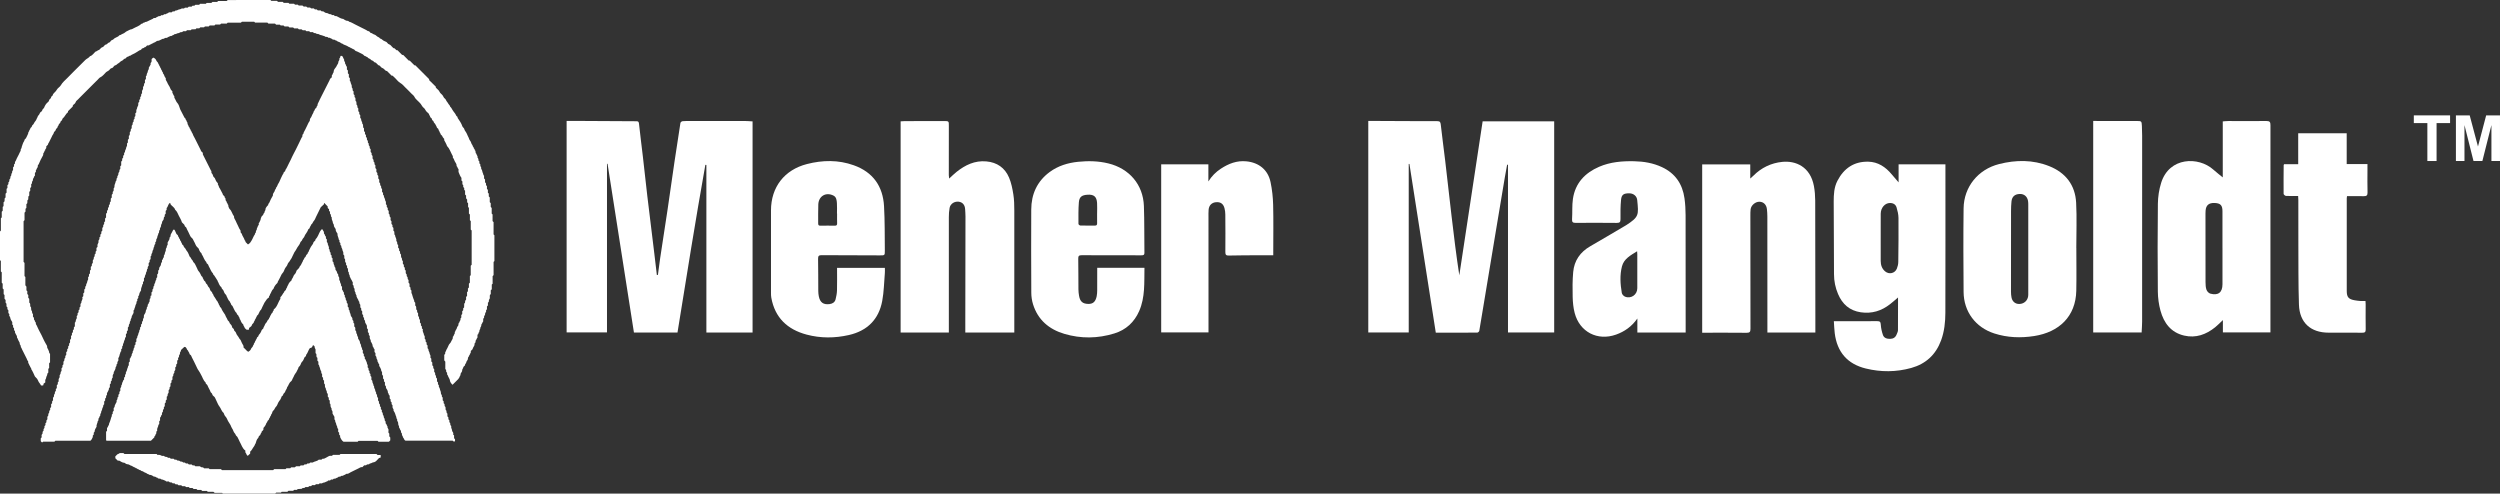
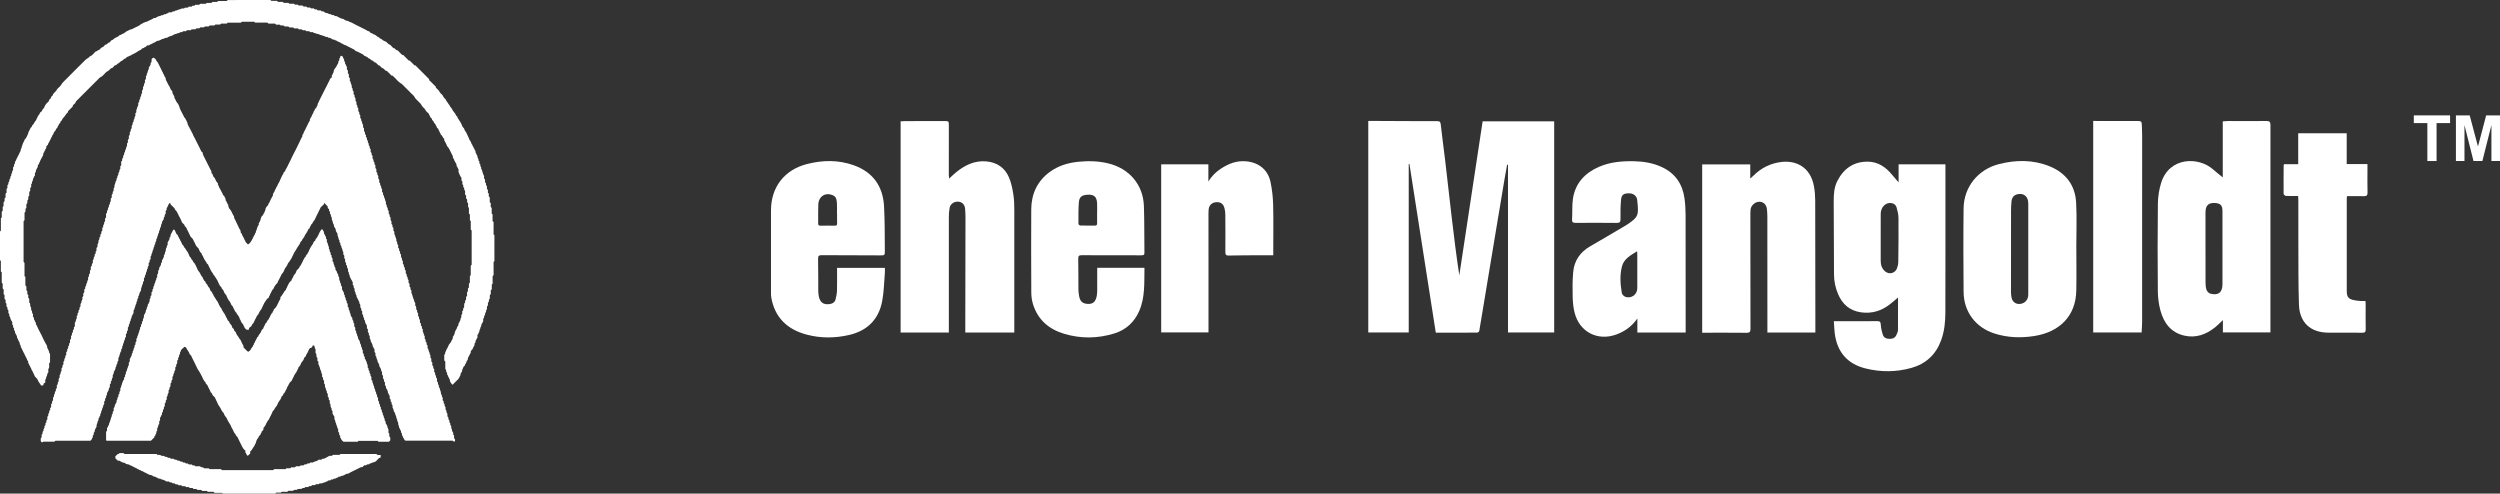
<svg xmlns="http://www.w3.org/2000/svg" id="Layer_2" data-name="Layer 2" viewBox="0 0 1985.68 392.05">
  <rect x="0" y="0" width="1985.68" height="392.05" fill="#333333" stroke="none" />
  <defs>
    <style>
      .cls-1 {
        fill: #fff;
      }
    </style>
  </defs>
  <g id="Layer_2-2" data-name="Layer 2">
    <g>
      <g>
        <path class="cls-1" d="m261.07,165.99c-.26-.27-.51-.54-.78-.83v-1.16c-1.02-1.05-1.87-1.93-2.72-2.8-.35.21-.24.62-.26,1.04-.96.9-1.96,1.84-2.54,2.38-1.43,2.92-2.6,5.31-3.79,7.71-.51,1.04-.87,2.26-1.64,3.06-.89.89-1.02,2.23-2.08,2.94-.47.32-.3,1.08-.56,1.23-.84.53-.41,1.72-1.29,2.14-.89.41-.75,1.45-1.29,2.11-.51.62-.71,1.45-1.32,2.09-.6.65-.8,1.66-1.28,2.45-.42.72-1.26,1.29-1.43,2.03-.24,1.07-1.34,1.32-1.63,2.36-.36,1.35-1.39,2.44-2.17,3.61-.72,1.07-1.14,2.29-2,3.33-.78.95-1.07,2.3-1.78,3.39-.5.77-.66,1.81-1.26,2.47-.6.65-.8,1.49-1.32,2.09-.63.74-1.28,1.43-1.55,2.38-.39,1.4-1.64,2.26-2.2,3.61-.47,1.16-.9,2.44-1.82,3.37-.95.98-1.22,2.27-1.88,3.36-.68,1.1-1.07,2.33-1.82,3.4-.2.27-.08.8-.3.99-1.48,1.29-2.54,2.86-3.18,4.71-1.51,1.14-1.7,3.09-2.77,4.5.24.84-1.11,1.07-.66,2.17-.68.6-1.67,1.14-2.09,1.97-.45.89-1.22,1.52-1.61,2.33-.56,1.14-1.14,2.29-1.69,3.43-.45.95-.72,2.02-1.57,2.74-.09.08-.23.17-.26.27-.27.9-.95,1.6-1.19,2.51-.24.92-1.67,1.16-1.48,2.39-.75.38-.56,1.34-1.08,1.79-.59.51-.29,1.48-1.04,1.84.02.99-.78,1.46-1.32,2.09-.47.54-.35,1.39-1.05,1.82-.63.39-1.19.9-1.54,1.19.05.81.03,1.17-.35,1.42h-1.58c-.56-.57-1.51-1.13-1.67-1.85-.18-.75-.87-1.14-.9-1.91-.03-.86-1.04-1.05-1.29-1.72s-.81-1.25-.89-1.87c-.09-.71-.86-.93-.8-1.57.08-.81-.74-1.13-.86-1.93-.12-.84-1.57-1.17-1.48-2.38-1.4-1.05-1.82-2.75-2.65-4.17-.42-.71-.54-1.61-1.34-2.08-.69-.41-.3-1.45-1.07-1.82-.02-.96-.81-1.43-1.31-2.11-.47-.65-.75-1.45-1.1-2.17-.26-.53-.62-1.02-.72-1.58-.11-.59-.59-.77-.86-1.16-.21-.29-.51-.54-.66-.86-.35-.74-.56-1.54-.95-2.24-.41-.71-1.26-1.04-1.4-2.08-.08-.6-1.22-1.04-1.35-1.66-.14-.66-.83-1.01-.8-1.55.06-.84-1.04-1.11-.8-1.94-.84-1.55-1.93-2.95-2.85-4.47-.3-.5-1.04-.74-.92-1.51-1.63-1.63-2.21-3.85-3.37-5.75-.36-.6-.32-1.4-1.01-1.87-.48-.32-1.04-.72-.9-1.49-1.87-1.75-2.33-4.34-3.76-6.34.08-.9-.84-1.16-1.19-1.76-.41-.71-.83-1.43-1.04-2.2-.23-.81-.89-1.17-1.39-1.67-1.23-1.2-1.48-2.92-2.39-4.29-.65-.98-.84-2.26-1.85-2.98-1.04-.75-1.35-1.94-1.91-2.98-.65-1.23-1.1-2.57-1.85-3.73-.45-.69-.41-1.69-1.29-2.11-.77-.36-.48-1.32-1.05-1.82-.66-.57-1.25-1.22-1.72-1.7-.57-1.99-1.61-3.57-2.44-5.21-.84-1.66-1.42-3.55-2.94-4.8-.59-2.05-2.68-2.83-3.76-4.49,0-.33.08-.72-.32-.96-1.61.87-1.45,2.91-2.68,4.08v1.45c-.26.29-.51.56-.77.83v2.23c-.26.29-.51.56-.75.81v.78c0,.24.05.65-.06.71-1.13.57-.38,1.84-1.02,2.62-.51.62-1.1,1.42-1.08,2.14,0,.96-.86,1.58-.77,2.32.15,1.31-1.35,2.12-.83,3.45-1.28.56-.21,2.21-1.32,2.83.02,1.1-.84,2-.84,3.01s-1.16,1.6-.84,2.71c.23.77-1.02,1.07-.74,1.94.23.72-.32,1.13-.74,1.57.38,1.07-.74,1.84-.68,2.69.09,1.1-.99,1.64-.86,2.71.12.93-1.16,1.58-.75,2.71.06.18-.39.56-.68.93v2.12c-.26.29-.51.56-.78.86v1.46c-.26.29-.51.56-.77.84v2.23c-.96.53-.69,1.49-.81,2.3-.99.51-.33,1.72-.84,2.26-.62.66-.36,1.42-.65,2.02-.38.77-.86,1.45-.69,2.38-.24.26-.48.53-.75.83v2.21c-.26.29-.51.56-.77.84v1.46c-.2.2-.51.36-.53.54-.09,1.55-1.29,2.86-.96,4.49-.77,1.2-1.54,2.41-1.61,4.03-.14.15-.39.42-.65.71v1.48c-.26.29-.51.54-.77.83v1.42c-.27.33-.75.71-.69.89.42,1.23-.77,1.97-.86,3.09-.09,1.01-.81,1.93-.89,3.01,0,.18-.33.36-.53.56v2.2c-.66.45-.6,1.34-1.07,1.82-.53.54-.26,1.19-.5,1.69-.41.87-.89,1.69-.8,2.68-1.01.51-.3,1.72-.84,2.26-.65.65-.5,1.32-.6,2.03-.05.32-.42.57-.71.92v2.17c-.26.29-.51.56-.77.83v1.48c-.26.29-.51.56-.78.83v2.15c-.27.35-.72.66-.69.92.11.93-.45,1.58-.74,2.35-.24.65-.14,1.34-.66,2-.45.57.09,1.73-.87,2.26v1.49c-.26.29-.51.56-.77.83v1.49c-.18.18-.36.36-.6.6-.05.99-.74,1.96-.81,2.94-.09,1.11-1.29,1.85-.84,3.07.39,1.05-1.1,1.6-.77,2.69.24.77-1.02,1.07-.74,1.94.23.72-.68,1.14-.68,1.57,0,1.29-.63,2.26-1.16,3.31-.11.21-.44.45-.39.57.44,1.11-.74,1.75-.77,2.71-.02.5,0,1.01,0,1.51-.59.66-.87,1.43-.75,2.36-.23.26-.48.53-.74.83v1.45c-.26.29-.51.56-.77.84v2.21c-.27.3-.51.57-.75.83.17.93-.39,1.6-.68,2.38-.32.86-1.29,1.57-.81,2.68-.59.66-.9,1.42-.75,2.35-.24.26-.48.53-.75.83v1.46c-.26.29-.51.56-.77.84v2.18c-.27.32-.72.62-.71.87.08.92-.38,1.58-.74,2.35-.27.6-.08,1.34-.65,2-.5.56,0,1.61-.81,2.3-.45.39.23,1.46-.57,1.99-.53.36-.18,1.13-.78,1.58-.71.51.23,1.78-.83,2.27-.05,1.55-1.26,2.86-.93,4.49-.77,1.2-1.54,2.41-1.61,4.03-.14.15-.39.42-.65.71v1.48c-.26.29-.51.54-.75.81v1.14c-.56,1.04-.86,2.24-1.91,2.97h-27.82l-.54.54c-.09.08-.2.2-.29.2h-8.94l-.6.6c-.63-.09-.87-.66-1.25-1.02v-2.21c.27-.32.51-.59.72-.81.17-.89-.44-1.88.38-2.53s-.09-1.76.78-2.33c.51-.33.38-.89.35-1.35-.05-.6.54-.81.69-1.22.15-.44.03-.98.03-1.45.29-.3.54-.57.8-.86v-1.49c.18-.18.36-.36.71-.69.03-.42.06-1.01.09-1.58.26-.29.5-.57.71-.81,0-.56.08-1.07-.02-1.55-.14-.75.65-.99.75-1.58.09-.47-.08-1.11.18-1.42.45-.51.68-1.01.57-1.66-.09-.62.42-.84.74-1.26v-1.45c.26-.29.51-.56.77-.83v-2.23c.26-.29.51-.56.78-.84v-1.43c.27-.32.51-.6.72-.84,0-.56.08-1.07-.02-1.57-.14-.75.66-.99.77-1.58.09-.48-.08-1.11.18-1.42.47-.51.66-1.02.57-1.66-.09-.62.42-.84.74-1.23v-1.46c.26-.29.51-.56.77-.83v-2.23c.26-.29.51-.56.78-.84v-1.42c.29-.33.51-.6.68-.78.06-.86-.17-1.81.21-2.29.54-.68.69-1.32.56-2.03-.17-.87.69-1.26.75-1.96.08-.75-.02-1.51.77-1.96v-2.23c.27-.29.51-.56.77-.84v-1.46c.27-.29.51-.56.74-.81v-2.05c.21-.29.59-.65.72-1.07.18-.56-.23-1.26.41-1.72.48-.36.41-.87.36-1.35-.06-.6.36-.87.74-1.25v-2.2c.26-.29.51-.56.78-.86v-1.45c.26-.29.51-.56.77-.84v-1.45c.27-.3.51-.57.74-.81.05-.75-.26-1.58.6-2.05.53-.86-.36-1.99.53-2.8.8-.71.23-1.66.39-2.56.18-.23.42-.5.71-.83v-1.42c.26-.29.51-.56.78-.86v-1.46c.26-.29.51-.56.77-.84v-1.45c.27-.3.51-.57.77-.86v-2.95c.21-.21.51-.36.54-.57.2-.92.27-1.84.87-2.66.3-.41.05-1.22.05-1.91.21-.24.44-.51.72-.84v-1.42c.26-.29.51-.56.78-.84v-1.46c.26-.29.51-.56.77-.83v-1.45c.27-.3.51-.57.74-.83v-2.03c.21-.32.75-.72.71-1.08-.18-1.51,1.52-2.63.69-4.14.32-.38.56-.65.84-.96v-2.17c.26-.29.51-.56.78-.84v-2.23c.26-.29.51-.54.77-.83v-1.42c.27-.33.72-.63.69-.9-.09-.93.42-1.58.74-2.35.26-.63.11-1.34.65-2.02.38-.47.15-1.43.2-2.27.17-.2.41-.47.69-.78v-1.43c.26-.29.51-.56.78-.83v-2.24c.18-.18.36-.35.66-.65v-2.27c.32-.32.5-.48.66-.66.5-.59-.21-1.51.53-2.03.63-.45.36-1.13.39-1.72.03-.48-.06-.96.41-1.34.78-.66-.15-2.06,1.08-2.56v-1.49c.26-.29.51-.56.77-.83v-1.49c.18-.18.36-.36.66-.66v-2.26l.84-.84c0-.56-.17-1.34.05-2,.24-.77.96-1.42.71-2.33-.24-.86.62-1.26.74-1.96.14-.71-.29-1.6.75-1.82v-1.63c.26-.29.51-.56.77-.83v-1.48c.26-.29.51-.56.78-.84v-2.24c.57-.39.89-.92.72-1.6-.21-.84.95-1.11.77-1.96-.14-.65,0-1.25.71-1.54v-2.29c.26-.29.51-.57.78-.87v-2.95c.27-.29.51-.56.77-.84v-1.46c.27-.29.51-.56.72-.8.03-.56-.06-1.1.12-1.52.17-.42.72-.63.68-1.23-.05-.47-.14-1.01.36-1.35s.42-.87.38-1.34c-.06-.6.36-.87.72-1.26v-2.2c.26-.29.51-.56.78-.86v-2.2c.26-.29.51-.56.77-.84v-1.48c.18-.18.36-.36.54-.54.38-.69.12-1.45.21-2.26,1.01-.77.41-2.06.83-2.97.42-.89.65-1.75.83-2.68,1.11-.63.06-2.27,1.32-2.83-.53-1.22.96-1.94.77-3.07-.18-1.02,1.2-1.55.8-2.71-.2-.56.86-.81.74-1.57-.09-.6-.02-1.22-.02-1.72l.71-.71v-2.92c.26-.3.5-.57.77-.9v-1.42c.26-.29.51-.56.78-.84v-1.46c.26-.29.51-.56.77-.84v-1.42c.27-.33.72-.63.69-.89-.08-.92.39-1.58.74-2.35.27-.62.11-1.34.65-2.02.38-.47.15-1.43.21-2.27.17-.18.39-.47.68-.78v-2.17c.26-.29.51-.56.78-.84v-2.26c.18-.17.36-.33.53-.5.44-.83.09-1.7.26-2.54.18-.18.36-.35.53-.53.51-.59-.2-1.51.53-2.03.63-.45.35-1.13.41-1.72.05-.36-.03-.95.15-1.04,1.14-.59.12-1.96,1.04-2.62.63-.45.2-1.16.35-1.81.21-.23.47-.5.72-.78v-1.49c.18-.17.36-.35.66-.65v-2.27l.75-.75c.06-.75-.17-1.78.26-2.38.47-.69.32-1.49.65-1.99.71-1.01.75-2.02.65-3.12.26-.29.5-.57.77-.89v-1.43c.26-.29.51-.56.77-.83v-1.49c.18-.18.36-.36.69-.69.03-.42.06-1.01.11-1.58.26-.3.5-.57.66-.77.05-.84-.18-1.81.2-2.27.54-.68.71-1.31.57-2.03-.17-.87.66-1.28.75-1.96.09-.74-.05-1.51.77-1.97v-2.23c.26-.29.51-.56.77-.83v-2.23c.26-.29.51-.56.75-.83-.47-1.11.74-1.81.69-2.71-.06-1.16,1.29-1.87.8-3.07.47-.81.93-1.63,1.49-2.62v-1.26c.18-.2.35-.38.56-.6.47-.75.11-1.64.23-2.48.5-.35.72-1.02,1.69-1.16.74.51,1.69,1.17,2.02,2.21.26.81.93,1.11,1.29,1.73.36.6.39,1.37,1.01,1.84-.2.93,1.08,1.32.86,2.27.75.38.5,1.32,1.05,1.84.53.48.32,1.43,1.07,1.81-.3.87.62,1.22.83,1.93.29.99.77,1.96,1.46,2.79-.39,1.22.6,2.03.99,2.98.35.83.75,1.7,1.26,2.48.57.87,1.14,1.85,1.42,2.79.29.98,1.04,1.34,1.6,2.17,0,.35-.2,1.01.05,1.28.65.74.56,1.88,1.46,2.42-.32,1.05.32,1.87.77,2.69.51.92.8,1.94,1.6,2.74.89.89,1.72,3.09,2.17,4.73.15.56.48,1.05.74,1.57.9,1.76,1.78,3.54,2.72,5.27.33.62,1.28.87,1.05,1.82.5.39.86.86.8,1.55.96.53.35,1.76.86,2.24.66.65.36,1.75,1.28,2.14-.26.96,1.1,1.32.83,2.29.83.45.71,1.48,1.26,2.12.5.6.65,1.48,1.01,2.2.36.74.78,1.43,1.16,2.15s.72,1.46,1.1,2.18c1.14,2.29,2.29,4.58,3.43,6.86.21.42.29.92.56,1.26.38.48.9.86,1.28,1.22v1.26c2.14,4.26,4.28,8.52,6.41,12.77.84.57-.02,1.64.75,2.35.56.51.89,1.39,1.07,2.15.21.83,1.01,1.07,1.34,1.72.38.72.56,1.54.98,2.23.36.62.92,1.14,1.45,1.76-.48,1.11.89,1.85.8,2.97,1.23,1.72,1.9,3.73,3.01,5.52-.09,1.25,1.82,1.39,1.51,2.75.75.45.81,1.17.75,1.94-.06.66.77.84.8,1.57.03.65.86,1.11.84,1.9.83.48.38,1.39.66,1.97.32.62.5,1.42.96,1.85,1.73,1.6,1.97,4.02,3.43,5.75-.15,1.42.77,2.44,1.32,3.58.6,1.25,1.1,2.56,1.78,3.78.62,1.13.96,2.48,1.76,3.37.81.92-.17,2.41,1.23,2.91.42,1.97,1.9,3.46,2.42,5.39.66.32.42,1.1.81,1.54.56.63,1.19,1.22,1.78,1.79,1.81-1.23,1.7-1.29,2.72-2.89,1.07-1.69,1.61-3.64,2.82-5.24-.26-.84.96-1.13.75-1.94-.23-.84.75-1.31.71-1.94-.09-.96.68-1.55.77-2.33.09-.77,1.14-1.07.8-1.94-.39-1.01,1.17-1.31.8-2.3.77-.47.53-1.29.77-1.94.33-.84.54-1.88,1.37-2.42.9-.59.63-1.87,1.58-2.38-.18-1.02.95-1.6.83-2.71-.08-.68.62-1.48,1.05-2.15.26-.41.69-.71,1.04-1.08.08-.08.11-.24.08-.33-.18-.74.57-.99.81-1.55.81-1.93,1.72-3.82,2.82-5.62.23-.38-.03-1.01.18-1.43.41-.84.96-1.61,1.45-2.41-.41-.99,1.2-1.29.8-2.3,1.13-.96,1.22-2.51,2.08-3.67.87-1.19,1.2-2.75,1.94-4.06.69-1.22,1.07-2.6,1.99-3.7-.2-1.31,1.75-1.45,1.51-2.77,1.2-1.6,1.88-3.49,2.8-5.24.96-1.84,1.91-3.7,2.75-5.63.78-1.81,1.87-3.49,2.71-5.27,1.54-3.25,3.25-6.43,4.71-9.71,1.11-.63,0-2.3,1.32-2.83.11-1.34,1.05-2.32,1.54-3.51.44-1.07.99-2.11,1.52-3.13.57-1.14,1.02-2.42,1.81-3.37.65-.78.06-1.67.71-2.38.53-.59.93-1.37,1.19-2.12.42-1.22,1.35-2.2,1.54-3.51.9-.53.59-1.9,1.57-2.35.9-.42.44-1.67,1.32-2.09.02-.98.29-1.84.84-2.66.44-.66.63-1.49,1.04-2.2.47-.81.83-1.67,1.25-2.5,2.15-4.25,4.31-8.51,6.46-12.75.21-.41.27-.92.56-1.26.39-.48.9-.84,1.28-1.17v-1.37c.06-.68,1.1-.98.83-1.85.78-.47.53-1.28.72-1.97.21-.77.62-1.58,1.17-2.12.65-.62.93-1.37,1.31-2.11.42-.83,1.19-1.67,1.14-2.5-.05-1.01.92-1.43.86-2.33-.03-.35-.02-.98.14-1.02.87-.33.24-1.51,1.08-1.79,1.05-.05,1.54.63,1.76,1.52.21.8,1.11,1.35.77,2.32.57.8.9,1.66.84,2.66.95.36.38,1.72,1.37,2.09v2.21c.26.3.5.57.78.87v2.2c.26.29.51.56.77.83v2.23c.26.29.51.56.78.84v2.21c.21.21.54.39.53.56-.03,1.46,1.28,2.6.98,4.14-.06.29.17.71.39.93.74.72-.23,2.11,1.07,2.59v2.23c.27.29.51.56.77.83v1.49c.18.18.36.36.68.68.03.69.08,1.54.12,2.39.18.18.36.36.62.62.06.75.12,1.6.18,2.44,1.23.57.08,2.27,1.37,2.85v2.23c.26.29.51.56.78.86v1.45c.27.29.51.56.77.84v2.21c.27.29.51.57.75.83-.33,1.43,1.1,2.42.86,3.81,1.4.84-.14,2.77,1.37,3.61v2.21c.26.29.51.56.78.86v1.46c.26.29.51.56.77.84v1.45c.27.3.51.57.74.81.05.75-.17,1.48.57,2.08.56.45-.21,1.48.56,2,.75.53-.02,1.55.56,2,.75.6.53,1.32.57,2.08.23.26.48.53.74.81v2.21c.26.29.51.56.77.84v1.45c.27.3.51.57.74.83v1.94c.15.66,1.08,1.02.77,1.93-.26.72.71.96.74,1.57.03.74-.09,1.52.74,1.99v2.23c.26.29.51.56.78.84v2.23c.26.27.51.54.77.83v1.45c.27.3.51.59.74.83v2.05c.15.21.36.48.75.99,0,.36.08.98-.02,1.58-.12.75.71.96.77,1.57.06.59-.18,1.25.44,1.7.63.47.12,1.17.51,1.97.05.06.3.33.56.6v2.23c.26.29.51.54.77.83v1.42c.27.33.72.65.69.9-.09.93.42,1.58.74,2.35.26.63.12,1.34.65,2.02.38.47.15,1.43.2,2.27.17.2.41.47.69.78v1.43c.26.29.51.56.77.83v1.48c.26.29.51.56.78.83v2.24c1.23.5.3,1.88,1.08,2.56.93.8.03,1.93.53,2.8.18.18.36.36.57.57v2.18c.26.3.5.57.78.87v1.45c.26.29.51.56.77.83v2.24c.18.18.36.36.69.69.03.69.08,1.54.12,2.38.18.18.51.36.51.53-.03,1.46,1.28,2.6.98,4.14-.06.29.17.72.39.93.74.72-.21,2.11,1.07,2.59v2.23c.27.29.51.56.77.83v1.49l.68.68c.03.45.08,1.04.12,1.6.26.3.5.57.65.75.06.86.11,1.6.15,2.33,1.23.57.08,2.27,1.37,2.85v2.23c.26.29.51.57.78.87v1.45c.27.29.51.56.77.84v1.46c.27.29.51.57.74.81v1.94c.12.68,1.1,1.01.77,1.91-.27.72.68.96.72,1.57.06.74-.12,1.52.74,1.99v2.21c.26.29.51.56.78.86v2.2c.26.29.51.56.77.84v1.45c.27.3.51.57.74.83v1.93c.35.74.72,1.42.83,2.3.09.75.59,1.48.77,2.32.17.75.81,1.43.66,2.36.24.26.48.53.75.83v2.21c.18.18.35.36.56.57.42.77.09,1.66.24,2.5.18.18.36.35.53.53.53.59-.2,1.51.53,2.03.63.45.38,1.11.41,1.72.03.48-.08.98.38,1.35.8.66-.12,2.05,1.1,2.56v2.24c.26.29.51.56.78.84v1.48c.26.27.51.54.77.83v1.45c.27.3.51.59.83.93-.71,1.63.9,2.89.78,4.47,1.05.72.5,1.82.63,2.82.2.23.44.51.72.83v1.43c.26.29.51.56.78.84v1.48c.26.29.51.54.77.83v2.17c.27.33.72.63.69.9-.09.93.42,1.58.74,2.35.26.63.12,1.34.65,2.02.38.47.15,1.43.2,2.27.17.2.41.47.69.78v2.18c.26.29.51.56.78.83v2.24c.18.18.36.36.71.69.03.42.06,1.01.09,1.58.26.29.5.57.71.81,0,.56.08,1.07-.02,1.55-.14.75.65.99.75,1.58.09.47-.08,1.11.18,1.42.45.51.66,1.01.57,1.66-.09.6.41.84.74,1.23v2.21c.26.29.51.56.77.83v1.49l.68.68c.03.44-.11,1.14.18,1.6.32.53.63.93.69,1.61.08,1.04.92,1.88.77,3.09-.12.9,1.13,1.58.75,2.71-.06.18.42.56.69.87v2.17c.26.29.51.56.77.83v1.49l.68.68c.03.44.08,1.04.12,1.6.26.3.5.57.65.75.06.86.11,1.6.15,2.33,1.23.57.08,2.27,1.37,2.85v2.21c.26.29.51.57.78.87v1.45c.27.29.51.56.77.84v1.48l.66.66c.05.45.09,1.05.14,1.61.26.3.5.57.75.89-.47,1.29.6,2.32.62,3.45.02,1.16,1.63,1.79.71,2.97.35.39.6.66.87.96v2.2c.26.29.51.56.75.81v1.49c-.81.87-1.29.18-1.85-.36h-37.49c-1.25-.5-1.11-1.91-1.99-2.59.06-.99-1.1-1.58-.84-2.68.18-.75-1.04-1.05-.74-1.94.26-.74-.66-1.05-.69-1.57-.06-.99-1.35-1.57-.8-2.69-.74-.77-.75-1.7-.78-2.69-.03-.92-1.17-1.61-.72-2.69-.77-.6-.54-1.57-.84-2.29-.27-.65-.59-1.23-.71-1.97-.14-.77-.68-1.46-1.04-2.18-.11-.21-.44-.45-.38-.57.45-1.13-.77-1.75-.78-2.71v-1.57c-.21-.24-.44-.51-.72-.84v-1.42c-.26-.29-.51-.56-.78-.84v-1.48c-.26-.27-.51-.54-.75-.81v-1.96c-.06-.66-1.1-.98-.83-1.85-.78-.47-.53-1.28-.72-1.97-.18-.65-.53-1.39-.93-1.84-.62-.68-.47-1.35-.54-2.11-.23-.24-.48-.51-.74-.8v-2.23c-.26-.29-.51-.54-.77-.83v-1.45c-.27-.32-.51-.59-.74-.83v-2.05c-.15-.21-.38-.48-.69-.9-.38-.81.48-2.14-.72-2.91.08-.99-.44-1.81-.8-2.68-.3-.74-1.11-1.29-.83-2.3.2-.74-1.1-1.04-.77-1.91-.96-.53-.39-1.69-.86-2.26-.56-.66-.56-1.29-.63-2.03-.06-.57-.89-.83-.75-1.58.09-.48.02-.99.02-1.55-.21-.24-.45-.53-.74-.83v-2.18c-.89-.57-.66-1.82-1.52-2.39.2-1.29-.65-2.24-1.11-3.3-.09-.21-.39-.42-.36-.59.21-.95-.51-1.57-.74-2.33-.18-.57-.03-1.25-.03-1.91-.23-.26-.47-.53-.74-.83v-1.45c-.27-.29-.51-.56-.77-.83v-2.23c-.27-.3-.51-.57-.75-.83v-1.91c-.38-.72-.63-1.55-1.14-2.14-.68-.78.11-2.06-1.04-2.59-.14-.81.15-1.78-.81-2.3v-1.48c-.27-.29-.51-.56-.77-.84v-2.21c-.27-.29-.51-.57-.78-.86v-1.42c-.29-.33-.51-.62-.72-.84v-1.19c0-.48.08-.96-.36-1.37-.23-.21-.35-.62-.38-.95-.05-.48.06-.99-.44-1.32-.38-.24-.18-.74-.36-.96-.65-.86-.95-1.88-1.48-2.79.36-1.17-1.11-1.9-.75-3.07-.59-.8-.92-1.67-.78-2.69.05-.3-.14-.74-.38-.95-.75-.72.14-2.06-1.08-2.57v-2.23c-.63-.48-.62-1.32-1.07-1.84-.57-.65-.63-1.51-1.16-2.2-.36-.47.03-1.35-.63-2-.56-.54.2-1.76-.83-2.26-.05-.74-.09-1.48-.15-2.33-.17-.18-.39-.47-.68-.78v-1.42c-.26-.29-.51-.56-.78-.84v-1.51c-.18-.17-.36-.33-.5-.47-.53-.84-.06-1.75-.36-2.65l-.56-.56v-2.09c-.24-.33-.47-.62-.77-1.01-.06-.69.15-1.75-.27-2.33-.51-.69-.32-1.45-.62-2.02-.41-.77-.86-1.45-.69-2.38-.24-.26-.5-.53-.75-.81v-1.48c-.26-.29-.51-.54-.77-.83v-1.46c-.2-.2-.53-.36-.53-.56-.06-1.57-1.29-2.86-.93-4.47-.6-1.17-1.64-2.12-1.51-3.55.05-.45-.32-.63-.48-.93-.38-.71-1.02-1.49-.95-2.2.09-1.01-.84-1.46-.83-2.33,0-1.32-1.29-2.39-.75-3.82-.92-.66-.63-1.75-.95-2.62-.08-.21-.35-.36-.54-.56v-1.48c-.26-.29-.51-.56-.77-.83v-1.48l-.14.09Z" />
        <path class="cls-1" d="m107.52,272.12c.26-.27.51-.54.78-.83v-2.17c.27-.35.72-.65.69-.9-.09-.93.44-1.58.74-2.35.24-.65.14-1.34.66-2,.45-.57-.09-1.73.87-2.26v-1.49c.26-.29.51-.56.78-.83v-1.48c.26-.29.51-.56.75-.81.05-.75-.15-1.45.56-2.08.6-.54-.23-1.78.83-2.27.06-.74.12-1.48.18-2.33.51-1.02,1.49-1.97,1.46-3.4-.02-.83,1.02-1.32.77-2.33-.17-.69.99-1.05.74-1.94-.26-.92,1.04-1.32.87-2.27-.03-.14.33-.35.51-.53.09-.83.17-1.67.26-2.51,1.34-.53-.26-2.42,1.34-2.69v-2.38c.26-.29.51-.56.78-.84v-1.48c.18-.18.36-.36.56-.56.39-.83-.12-2,.95-2.6-.48-1.2.86-1.93.8-3.07-.05-.92,1.19-1.6.71-2.72.24-.27.48-.54.75-.83v-2.21c.18-.2.35-.36.56-.57.44-.77.09-1.66.24-2.47.26-.29.51-.56.71-.78.14-.65-.05-1.22.32-1.84.47-.78,1.23-1.57,1.17-2.5-.08-1.05,1.17-1.63.81-2.71-.15-.42.2-.69.47-.92.48-.41.14-1.17.77-1.58.59-.39,0-1.25.32-1.72.36-.51.69-.9.72-1.61.03-1.05.96-1.87.77-3.09-.15-.9,1.14-1.58.75-2.71-.06-.18.41-.56.69-.9v-2c.48-.83.92-1.52,1.29-2.26.15-.3.18-.68.24-1.02.05-.24-.05-.66.06-.71,1.14-.56.44-1.81,1.02-2.62.68-.93,1.08-2.05,1.64-3.07.12-.21.35-.36.54-.56.56-.05.83.47,1.01.8.45.8.68,1.73,1.11,2.54.38.72,1.52.96,1.4,2.06.8.6.6,1.85,1.51,2.39-.36.99,1.14,1.32.81,2.3.92.39.45,1.67,1.32,2.08.87.42.65,1.57,1.34,2.08,1.02.75,1.22,2.05,2.08,2.94.77.81,1.13,2.02,1.64,3.06.21.42.24,1.01.56,1.25.93.69,1.07,1.93,1.87,2.62.69.6.68,1.6,1.32,2.09.83.63,1.1,1.57,1.57,2.38.41.71.69,1.46,1.05,2.2s.59,1.6,1.13,2.15c.71.71,1.11,1.54,1.57,2.38.39.72.53,1.61,1.32,2.09.48.29.35.92.59,1.25.36.51.57,1.01.8,1.57.23.54.99.83,1.23,1.37.24.54.29,1.17.84,1.52.99.62.84,1.94,1.81,2.68.66.5.89,1.6,1.23,2.45.36.9,1.67,1.17,1.52,2.38.83.45.83,1.43,1.22,2.14.48.86,1.25,1.54,1.58,2.35.35.84.87,1.42,1.4,2.05.45.54.33,1.43,1.05,1.82-.33.87.8,1.16.78,1.94-.02.69.84.89,1.08,1.43.44.95.83,2,1.43,2.77.66.86,1.13,1.82,1.78,2.68.14.18.11.45.21.66.36.72.69,1.48,1.14,2.15.45.69.51,1.61,1.31,2.11.75.47.6,1.51,1.29,2.12.68.59,1.35,1.52,1.45,2.36.12,1.19,1.54,1.32,1.57,2.38.03,1.11,1.31,1.32,1.57,2.38.42,1.73,1.97,2.89,2.66,4.53.23.54.83.78,1.1,1.43.63,1.49,1.28,3,2.18,4.37.17.26.03.74.03,1.29.51.51,1.1,1.14,1.73,1.72s1.07,1.37,2.14,1.75c.83-.53,1.78-1.2,2.09-2.24.26-.8.92-1.11,1.29-1.73.36-.59.38-1.39,1.01-1.84-.29-.86.75-1.14.8-1.94.05-.65.84-1.11.84-1.88.86-.44.41-1.67,1.32-2.09.77-.35.59-1.32,1.08-1.79.72-.68,1.16-1.49,1.61-2.35.38-.72.47-1.67,1.29-2.09.75-.39.56-1.26,1.01-1.87.68-.92.8-2.26,1.69-3.03.95-.83.96-2.24,2.08-2.95.32-.2.26-.98.57-1.22.65-.5.42-1.34.99-1.9.45-.45.44-1.37,1.11-1.76.74-.41.42-1.39,1.05-1.82.38-.26.32-.63.32-1.11,2.82-2,3.33-5.57,5.27-8.36v-1.39c1.37-1.07,1.82-2.82,3.01-4.02,0-1.04,1.39-1.29,1.42-2.02.05-.86.77-1.19.89-1.93.14-.77.8-1.42,1.04-2.18.47-1.49,1.73-2.32,2.68-3.43,0-.23-.11-.59.02-.71,1.17-1.08,1.13-2.86,2.35-3.94.8-.69,1.11-1.76,1.54-3,.77-.92,2.11-1.7,2.48-3.24,1.14-.96,1.4-2.44,2.18-3.6.41-.6.3-1.4.98-1.9.44-.32.2-1.16.81-1.52.65-.39.81-1.13,1.11-1.79.33-.74,1.45-1.02,1.29-2.09.74-.38.69-1.22,1.04-1.82.53-.9.86-1.93,1.4-2.8.48-.8,1.11-1.51,1.63-2.33.38-.6.26-1.43.98-1.88.6-.39,1.11-.96,1.08-1.79,1.9-1.75,2.45-4.25,3.69-6.38.3-.51.71-.98,1.04-1.43h.86c.26.5.42,1.1.8,1.51.51.56.15,1.2.35,1.75.18.54.95.83.74,1.58.84.57.83,1.45.77,2.3.26.29.51.56.74.81v2.05c.21.29.74.69.71,1.05-.12,1.49,1.39,2.65.8,4.2,1.2.71.21,2.47,1.49,3.16v1.48c.27.29.51.56.78.84v1.46c.27.3.51.57.74.81v2.32c0,.24.86.42.77,1.17-.15,1.22,1.02,2.14.89,3.39,1.19.51.17,1.85,1.02,2.62.56.5.87,1.4,1.04,2.17.12.65.96.81.81,1.57-.12.63.15,1.11.56,1.66.65.86-.38,2.26.83,3.03-.23,1.16.74,1.97.86,3.03.03.24,0,.5,0,.78.23.26.48.53.75.81v2.23c.75.38.53,1.39,1.08,1.79.87.63-.03,1.76.78,2.33.77.54,0,1.61.56,2,.93.66.2,1.78.8,2.32.69.63.51,1.34.56,2.08.24.26.48.53.75.81v2.23c.26.29.51.56.78.83v1.48c.8.47.6,1.26.78,1.96.2.78.75,1.4.78,2.33.02.59.5,1.39.9,1.82.63.68.45,1.35.54,2.11.23.24.48.51.74.8v1.49l.66.66v2.26l.66.66c.57.86-.35,2.02.54,2.79.8.69-.08,2.05,1.05,2.57-.33,1.29,1.04,2.17.83,3.42-.08.45.32.62.48.93.38.72,1.01,1.51.95,2.2-.09,1.01.89,1.46.83,2.33-.08,1.23,1.05,2.14.93,3.39-.02.17.33.35.54.57v2.18c.26.29.5.57.78.87v1.45c.27.29.51.56.78.84v1.49c.93.39.72,1.46,1.26,2.14.53.66.27,1.79.93,2.62.3.39.05,1.22.05,1.84.05.11.08.26.15.3.84.48.56,1.29.6,2.06.23.24.47.53.74.81v1.45c.26.29.51.56.78.84v1.46c.27.3.51.57.74.83v2.18c0,.38.86.56.77,1.31-.15,1.22,1.02,2.14.89,3.39.83.48.35,1.4.65,1.99.35.65.72,1.17.74,1.97,0,.53.5,1.04.69,1.58.15.44-.2.99.3,1.39.29.23.57.51.45.93-.33,1.17,1.23,1.85.78,3.09-.11.3-.06.95.12,1.04,1.16.59.12,1.97,1.04,2.62.63.45.21,1.16.36,1.81.21.23.45.5.72.78v1.48c.26.27.51.56.78.83v1.46c.32.39.87.63.72,1.23-.2.83.53,1.31.71,1.96.2.68,0,1.39.66,2,.48.45-.21,1.46.56,2,.78.56-.09,1.67.78,2.33.53.39.38,1.37,1.05,1.79-.15.9.21,1.6.71,2.36.29.44.05,1.22.06,1.85,0,.36.03.72.05,1.05l.63.63v2.14c.26.32.48.59.78.95v2.24c-.26.27-.59.63-.9.96-.14.06-.24.17-.35.17h-8.11l-.68-.68h-15.2l-.65.65h-11.28c-1.22-.78-1.93-2.05-2.65-3.67v-1.13c-.26-.29-.51-.56-.78-.83v-1.48c-.26-.29-.51-.56-.78-.84v-2.15c-.27-.35-.72-.66-.69-.92.11-.93-.47-1.57-.74-2.35-.24-.65-.15-1.34-.66-2-.45-.57.09-1.73-.87-2.26v-2.09c-.54-.93-1.01-1.75-1.52-2.63v-1.34c0-1.1-.96-1.28-.75-2.02.24-.84-.56-1.29-.72-1.96-.18-.69-.09-1.46-.2-2.18-.03-.2-.33-.36-.54-.57v-2.2c-.26-.29-.51-.56-.78-.86v-1.45c-.26-.29-.51-.56-.78-.84v-2.21c-.27-.3-.51-.57-.75-.83.32-1.43-1.1-2.42-.86-3.81-1.4-.84.14-2.77-1.35-3.61v-2.21c-.26-.29-.51-.56-.78-.86v-1.46c-.26-.29-.51-.56-.78-.84v-2.18c-.27-.32-.77-.69-.69-.87.47-1.25-.78-1.97-.84-3.09-.06-1.01-.84-1.91-.89-3.01,0-.18-.33-.36-.54-.56v-2.21c-.26-.29-.51-.56-.78-.84v-2.26c-.18-.15-.36-.33-.53-.48-.45-.84-.11-1.73-.27-2.56l-.66-.66v-2.97c-.49-.69-.77-1.54-.83-2.54-.23-.2-.68-.56-1.14-.93-.6.86-.56,2.15-2.05,2.29-.62.06-.99.84-1.35,1.54-.69,1.34-1.11,2.85-2.15,4,.09.69-.27,1.22-.81,1.54-.72.44-.65,1.25-1.04,1.84-.32.48-.42,1.16-.83,1.52-.95.83-1.46,1.91-1.82,3.03-.23.68-.65,1.07-1.1,1.42-.59.44-.41,1.1-.74,1.61-.56.86-.89,1.9-1.42,2.79-.48.8-1.19,1.45-1.58,2.36-.36.84-.74,1.72-1.23,2.5-.51.78-.57,1.85-1.39,2.42-1.67,1.17-1.91,3.27-3.12,4.74-.06.99-.8,1.67-1.17,2.53-.32.74-.51,1.58-1.28,2.12-.8.56-.54,1.91-1.61,2.33-.11.05-.21.15-.26.26-.36.86-.59,1.81-1.11,2.54-.56.78-1.17,1.46-1.61,2.35-.57,1.14-.89,2.48-1.84,3.36-.92.84-1.02,2.17-2.06,2.97-.57.45-.89,1.39-1.07,2.15-.17.71-1.07,1.07-.84,1.91-.75.38-.53,1.32-1.07,1.81-.56.5-.32,1.43-1.05,1.82-.72.38-.63,1.34-1.1,1.78-.6.54-.57,1.29-.95,1.91-.51.81-.96,1.64-1.75,2.36-.02.42-.05.9-.06,1.42-.12.17-.26.36-.39.56-.42.57-1.29.86-1.1,1.81-.9.54-.59,1.9-1.57,2.35-.9.42-.54,1.54-1.29,2.12-.72.56-1.39,2.36-1.64,3.43-.03.12.05.3,0,.36-.75.78-.84,1.96-1.52,2.75-1.08,1.28-1.6,2.98-2.98,4.05v1.52c-.62.6-1.25,1.2-1.88,1.81-1.11-.44-1.05-1.78-1.81-2.54-.26-.27-.09-.95-.12-1.6-2.41-1.64-3.06-4.58-4.49-7.02-.41-.69-.62-1.51-1.04-2.2-.5-.8-.68-1.78-1.55-2.39-.66-.47-.65-1.46-1.31-2.09-.84-.8-1.14-2-1.64-3.06-.35-.74-.95-1.39-1.19-2.14-.29-.92-.75-1.75-1.25-2.48-.48-.69-.89-1.39-1.31-2.11-.63-1.11-.93-2.44-1.84-3.37-.86-.89-1.29-1.96-1.66-3.09-1.7-1.28-2.02-3.46-3.31-5.06-1.22-1.49-1.78-3.51-2.72-5.24-.45-.81-.65-1.76-1.32-2.47-.59-.62-1.52-1.04-1.63-1.94-.14-1.11-1.4-1.29-1.58-2.38-.14-.77-.75-1.43-1.04-2.2-.33-.87-.96-1.6-1.2-2.51s-1.69-1.16-1.49-2.39c-1.99-1.69-2.45-4.26-3.76-6.34-.62-.99-.99-2.09-1.78-3.06-.86-1.07-1.37-2.42-1.99-3.67-1.13-2.29-2.17-4.64-3.4-6.86-.39-.71-.47-1.67-1.31-2.09-.77-.38-.5-1.28-1.01-1.87-.53-.59-.63-1.52-1.37-2.06-.24-.18-.29-.62-.45-.93-.35-.65-.72-1.26-1.52-1.35-.17.02-.32,0-.39.06-.92.84-1.82,1.7-2.65,2.47.3,1.14-.98,1.51-.75,2.54.2.9-1.19,1.58-.71,2.69-.48.69-1.2,1.32-.63,2.23-.35.38-.6.65-.86.95v2.21c-.26.29-.51.56-.78.84v1.45c-.27.3-.51.57-.74.83v1.94c-.15.66-1.08,1.02-.77,1.93.26.72-.71.96-.74,1.57-.03.74.09,1.52-.74,1.99v2.23c-.26.29-.51.56-.78.84v1.48c-.26.27-.51.54-.78.83v2.23c-.2.2-.38.36-.54.56-.51.59.2,1.51-.53,2.03-.63.45-.36,1.13-.41,1.72-.03.48.08.96-.39,1.35-.8.66.14,2.06-1.1,2.56v2.24c-.26.29-.51.56-.78.83v1.48c-.26.29-.51.54-.78.83v2.21c-.33.39-.92.66-.72,1.23.35,1.01-.99,1.48-.74,2.32.32,1.04-1.07,1.43-.77,2.32.36,1.02-1.02,1.37-.81,2.33.05.21-.45.54-.71.83v2.23c-.18.18-.36.36-.66.66v2.26c-.32.32-.65.5-.65.66.02,1.46-1.29,2.6-.96,4.14.05.21,0,.6-.14.66-1.04.53-.2,1.76-.81,2.29-.63.53-.32,1.46-1.04,1.85-.42.24-.21.66-.24.89-.95.95-1.84,1.84-2.72,2.72h-35.3c-.11-.11-.21-.18-.27-.29-.06-.09-.08-.23-.08-.35v-6.44c.23-.26.47-.53.74-.83v-2.2c.9-.57.68-1.81,1.52-2.39-.17-.9.48-1.58.66-2.35.2-.83.69-1.57.77-2.3.09-.9.53-1.55.81-2.32.12-.33.02-.74.02-1.16.23-.26.47-.53.74-.83v-1.45c.26-.29.51-.56.78-.84v-2.21c.27-.3.51-.57.75-.83-.17-.93.39-1.6.68-2.38.32-.86,1.29-1.57.81-2.68.6-.66.9-1.42.75-2.35.24-.26.48-.53.75-.83v-1.46c.26-.29.51-.56.78-.84v-1.45c.27-.3.51-.57.74-.83v-1.93c.36-.72.96-1.39.75-2.32.84-.69.47-1.91.98-2.57.54-.68.35-1.75,1.26-2.14v-1.49c.26-.27.51-.54.78-.83v-1.42c.27-.33.75-.71.69-.87-.44-1.23.77-1.97.86-3.09.08-1.01.83-1.91.89-3.01,0-.18.33-.36.53-.56v-2.21c.26-.29.51-.56.78-.84v-2.24c.9-.41.57-1.57,1.31-2.12.21-.15.2-.68.2-1.02,0-.98,1.26-1.58.77-2.69.89-.66.63-1.75.95-2.62.08-.21.35-.36.54-.56v-1.46c.26-.29.51-.56.77-.83v-1.48l-.15.05Z" />
        <path class="cls-1" d="m6.65,144.9c.18-.18.36-.36.53-.53.57-.66-.17-1.67.77-2.35.63-.47-.11-1.61.78-2.32.57-.45-.17-1.73.84-2.24.17-.8-.15-1.78.81-2.3v-2.24c.26-.29.51-.56.77-.83v-1.49c.18-.18.36-.36.65-.65.3-.32-.05-.86.12-1.29s.56-.77.72-1.2c.8-2.2,2.14-4.12,3.01-6.28.3-.75.98-1.32.81-2.32-.11-.65.99-1.08.71-1.94.68-1.6.93-3.39,1.99-4.82.36-.5.14-1.17.75-1.6.45-.32.84-.77,1.07-1.42.51-1.42,1.57-2.62,1.61-4.23.77-.36.45-1.32,1.04-1.84.51-.45.33-1.43,1.08-1.79.77-.38.51-1.4,1.08-1.79,1.17-.8,1.32-2.27,2.32-3.24.77-.75.99-2.08,1.64-3.04.26-.38.24-1.02.57-1.25,1.16-.81,1.1-2.53,2.38-3.16,1.04-.51.75-1.82,1.6-2.36.8-.51.9-1.4,1.28-2.12.45-.86.93-1.64,1.61-2.35.66-.69,1.64-1.13,1.81-2.26.14-1.01,1.49-1.17,1.58-2.38.05-.59.9-1.11,1.43-1.69v-.57c.9-1.43,2.32-2.21,3.1-3.72.71-1.39,2.47-2.21,3.22-3.57,1.31-2.35,3.36-3.91,5.13-5.75,3.48-3.61,7.08-7.12,10.63-10.66,1.23-1.23,2.45-2.51,3.73-3.72,1.14-1.07,2.75-1.57,3.67-2.94,2.18-.62,3.09-2.75,4.8-3.96.96.45,1.23-1.28,2.24-.83.62-.62,1.25-1.23,1.87-1.87.51-.51,1.32-.42,1.85-1.04.62-.71,1.13-1.54,2.3-1.69.74-.11.99-1.31,2.03-1.45.51-.06,1.08-.66,1.35-1.16.54-.99,1.79-.81,2.36-1.6.62-.83,1.63-.99,2.41-1.52.57-.38,1.37-.51,1.75-1.14.39-.63,1.1-.42,1.58-.78,1.02-.78,2.41-.96,3.34-1.88.96-.95,2.29-1.2,3.34-1.9.57-.38,1.08-.44,1.67-.54.56-.11,1.07-.44,1.57-.72,2.14-1.22,4.64-1.81,6.35-3.73,1.01.41,1.31-1.2,2.3-.8.45-.77,1.31-.51,1.93-.78,1.7-.71,3.28-1.73,5.03-2.41.54-1.13,2.02.03,2.57-1.07.93-.15,1.57-1.17,2.6-.96.87.18,1.16-1.04,1.94-.75,1.02.36,1.42-1.01,2.32-.75.87.24,1.25-.72,1.94-.74.62,0,.81-.48,1.2-.77h2.23c.27-.26.54-.51.83-.77h1.42c.33-.27.63-.72.89-.69.92.09,1.58-.42,2.35-.74.63-.26,1.34-.11,2.02-.65.47-.38,1.43-.15,2.27-.2.2-.17.47-.41.78-.68h2.18c.29-.26.56-.51.83-.78h2.24c.17-.18.35-.36.69-.71.42-.03,1.01-.06,1.61-.09.18-.18.36-.36.66-.66h3.01c.32-.32.48-.48.8-.8h4.52c.32-.32.48-.48.71-.71h3.69c.3-.26.57-.5.89-.77h3.69c.29-.26.56-.51.83-.77h6.76c.18-.18.36-.36.53-.53.23-.08.44-.21.66-.21,11.25-.09,22.4-.09,33.53-.09.23.23.39.39.71.71h4.52c.32.32.48.48.8.8h3.76c.32.32.48.48.8.8h3.76c.32.32.48.48.69.69h3.72c.29.26.56.51.83.77h2.24c.18.18.36.36.66.66h3.01c.32.32.48.48.66.66.86.57,2-.35,2.79.54.81.92,1.93.03,2.8.53.18.18.36.36.57.57h2.18c.3.26.57.5.87.78h1.45c.29.26.56.51.83.77h2.23c.29.26.56.51.81.75.75.05,1.43-.11,2.09.54.54.53,1.46.89,2.21.9.84,0,1.26.72,1.94.78.74.08,1.51-.03,1.96.77h1.48c.29.27.56.51.84.77h1.1c1.94.78,3.31,1.99,5.1,2.24.12.02.29-.05.38,0,.81.48,1.55,1.14,2.42,1.42.78.24,1.73-.06,2.3.83,1.85.41,3.37,1.54,5.06,2.32,1.69.77,3.34,1.64,4.98,2.5,1.66.87,3.39,1.57,4.92,2.65.89-.12,1.4.5,1.79,1.08.42.62,1.13.33,1.6.77.95.89,2.48.83,3.34,1.88.78.96,2.24.98,2.89,2.12,1.46.29,2.23,1.73,3.63,2.14.95.27,1.81.77,2.33,1.6.63.99,1.96.92,2.65,1.84.6.8,1.4,1.43,2.11,2.15.24,0,.48.03.75.05.53.5,1.07,1.01,1.58,1.51.29.02.53.05.83.06,1.2,1.22,2.44,2.47,3.67,3.72h.83c1.48,1.49,2.97,3.01,4.46,4.52h.75c1.25,1.25,2.5,2.5,3.75,3.75h.72c3.64,3.64,7.27,7.29,10.93,10.96v.77c1.73,1.72,3.52,3.48,5.3,5.22v.68c.95,1.23,2.39,1.96,2.97,3.37.54,1.34,1.9,1.93,2.6,3.07.5.81.78,1.78,1.63,2.32.77.51.84,1.45,1.35,2.06.63.74,1.1,1.54,1.61,2.35.44.69,1.19,1.2,1.28,2.11.96.62,1.23,1.75,1.87,2.62.62.87,1.17,1.81,1.88,2.59.74.81.77,2.08,1.84,2.63.42.23.12.72.29,1.01.68,1.11,1.54,2.14,2.17,3.25.62,1.08,1.25,2.21,1.63,3.46.26.86,1.39,1.22,1.58,2.36.15.86.92,1.61,1.37,2.42.44.81.9,1.64,1.2,2.51.3.89.92,1.6,1.14,2.54.21.87.98,1.6,1.4,2.42.38.72.45,1.67.98,2.2.65.63.36,1.73,1.28,2.12-.41,1.01,1.19,1.31.8,2.3,1.26.56.2,2.21,1.32,2.83.08,1.07,1.31,1.79.9,3.01.62.65.9,1.42.75,2.35.24.26.5.53.75.81v1.48c.26.29.51.54.77.83v1.42c.27.33.75.71.69.89-.42,1.23.77,1.97.86,3.09.09,1.01.81,1.93.89,3.01,0,.2.33.36.53.56v2.21c.26.29.51.56.78.83v2.24c.18.18.36.35.71.69.03.42.06,1.01.09,1.58.26.29.5.57.71.81v2.05c.17.21.38.5.75.98v2.17c.32.32.48.48.71.71v2.18c.26.3.5.57.78.89v3.69c.26.29.51.56.77.83v2.98c.26.29.51.56.77.83v4.47c.2.2.38.38.69.69v5.27c.32.32.48.48.8.8v9.79c.32.32.48.48.66.66v20.5c-.27.27-.45.45-.65.65v10.49c-.26.29-.51.56-.77.83v6.01c-.18.18-.36.36-.66.66v3.76c-.32.32-.48.48-.8.8v3.01c-.32.32-.48.48-.66.66-.44,1.14.38,2.51-.54,3.52-.69.75.21,2.09-1.07,2.59v2.24c-.26.29-.51.56-.77.83v2.24c-.18.18-.36.36-.68.68-.03.45.14,1.26-.18,1.58-.6.63-.65,1.26-.66,2.02,0,.6-.92.83-.75,1.57.15.66-.11,1.2-.71,1.61v2.2c-.6.51-.63,1.34-1.07,1.84-.5.56-.41,1.1-.5,1.7-.12.8-1.07,1.35-.74,2.32-.62.78-.87,1.67-.86,2.65-1.02.33-.17,1.85-1.37,1.93v2.36c-.62.51-.63,1.34-1.07,1.84-.5.56-.47,1.1-.47,1.7,0,.12.03.33-.03.36-1.2.51-.47,1.79-1.02,2.6-.57.86-1.07,1.79-1.39,2.8-.06.21-.33.36-.51.54l-.8.8c.05.87.09,1.75-.77,2.32.29.96-1.1,1.32-.83,2.29-1.13.53-.36,1.82-1.04,2.59-.51.6-.99,1.4-1.08,2.15-.09.71-.9.86-.83,1.57.09.75-.69.96-1.05,1.43-.23.3-.41.54-.47.95-.11.68-.78,1.1-.78,1.94,0,.75-.38,1.67-.9,2.21-.65.66-.23,1.58-.6,2-.59.66-.53,1.6-1.2,2.18-.23.2-.24.65-.17.44l-4.71,4.71c-.15.03-.47-.15-.68-.48-.51-.78-1.34-1.58-1.39-2.41-.11-1.78-1.43-2.95-1.81-4.55-.78-.53-.45-1.34-.53-2.03l-.68-.68c-.03-.44-.08-1.02-.12-1.63l-.62-.62v-5.87c-.26-.32-.47-.6-.84-1.07v-2c0-.63.08-1.26-.02-1.88-.12-.75.72-.95.78-1.57.03-.48-.05-1.17.23-1.39.59-.45.39-1.13.75-1.6.57-.74.83-1.67,1.28-2.48.39-.71.6-1.61,1.16-2.12.75-.69,1.17-1.54,1.54-2.41.39-.96,1.32-1.75,1.08-2.95-.03-.12-.03-.33.02-.36.92-.41.6-1.52,1.29-2.14.59-.53-.21-1.76.83-2.26-.14-.83.65-1.23.87-1.9.27-.77.48-1.66,1.02-2.18.84-.84.02-2.29,1.22-2.91-.09-.99,1.19-1.55.8-2.71-.17-.5.86-.8.72-1.55-.09-.48-.02-.99-.02-1.57.21-.24.44-.51.72-.84v-2.17c.26-.29.51-.56.78-.84v-1.51c.18-.15.36-.32.71-.63.18-.95-.05-2.06.09-3.16,1.26-.47.27-1.9,1.07-2.56.95-.8.05-1.93.53-2.8l.66-.66v-3.01l.69-.69v-2.21c.26-.29.51-.56.78-.84v-2.98c.26-.29.51-.54.77-.83v-5.24l.68-.68v-7.53l.74-.74v-27.23c-.23-.23-.41-.41-.72-.72v-6.77c-.32-.32-.48-.48-.69-.69v-4.47c-.26-.29-.51-.56-.77-.84v-4.52c-.18-.17-.36-.33-.66-.62v-3.04c-.32-.32-.48-.48-.75-.75v-2.09c-.24-.33-.47-.6-.84-1.1v-2.15c-.32-.32-.48-.48-.8-.8v-3.01c-.32-.32-.48-.48-.69-.69v-1.46c-.26-.29-.51-.56-.78-.83v-1.49c-.18-.17-.36-.35-.66-.65v-2.27c-.32-.32-.48-.48-.75-.75v-2.08c-1.13-1.45-1.67-3.12-2.33-4.74v-2.23c-.89-.59-.66-1.84-1.52-2.39.2-1.57-.84-2.65-1.51-3.9-.5-.92-.62-2.05-1.48-2.79.26-1.05-.33-1.85-.8-2.68-1.2-2.14-1.84-4.61-3.69-6.4-.24-.23-.32-.83-.53-1.26-.57-1.14-1.07-2.32-1.78-3.4-.17-.27-.03-.74-.03-1.13-.5-.65-1.23-1.25-1.45-2-.27-.96-1.46-1.26-1.49-2-.03-.96-1.19-1.32-.9-2.29-.92-.39-.44-1.67-1.32-2.08-.89-.41-.75-1.45-1.29-2.11-.51-.62-.59-1.55-1.35-2.08-.71-.5-.47-1.66-1.34-2.06-.87-.42-.41-1.69-1.32-2.08-.9-.39-.63-1.54-1.31-2.11-.23-.2-.24-.65-.38-1.05-.84-1.1-2.29-1.82-2.86-3.24-.54-1.34-2-1.88-2.59-3.07-1.2-2.41-3.4-3.85-5.1-5.78-.8-.9-1.08-2.12-2.11-2.91-.98-.77-1.79-1.75-2.68-2.63-.8-.8-1.6-1.6-2.39-2.39-.89-.89-1.84-1.72-2.65-2.68-1.28-1.52-3.25-2.12-4.53-3.69-1.17-1.46-2.62-2.68-3.96-4h-.75c-1.25-1.25-2.48-2.48-3.75-3.75h-.66c-1.16-.75-1.75-2.02-3.21-2.45-1.08-.33-1.42-2.06-2.89-2.08-.62-.62-1.28-1.2-1.87-1.85-.51-.56-1.45-.3-1.82-1.05-.48-.95-1.78-.71-2.36-1.58-.62-.92-2.06-.78-2.6-1.88-.9-.26-1.57-1.02-2.53-1.16-.84-1.08-2.08-1.69-3.24-2.18-1.17-.5-2.24-1.25-3.48-1.58-.86-.23-1.07-1.45-2.02-1.48-.78-.03-1.07-1.11-1.94-.78-.39-.9-1.48-.69-2.14-1.28-.45-.41-1.22-.63-1.84-.96-.71-.38-1.66-.47-2.2-.99-.57-.56-1.34-.44-1.9-.98-.56-.53-1.42-.78-2.18-1.04-.68-.23-1.07-1.04-1.9-.87-.57-1.23-2.27-.09-2.83-1.32-1.05-.12-1.84-1.28-3.04-.83-.54-1.34-2.21-.2-2.85-1.29-1.05-.14-2.02-.78-3-.87-1.11-.11-1.87-1.31-3.07-.83-.66-.57-1.42-.9-2.35-.75-.26-.24-.53-.48-.83-.75h-2.2c-.29-.26-.56-.51-.84-.77h-2.21c-.3-.27-.57-.51-.81-.74h-2.06c-.2-.15-.48-.36-.99-.74h-2.14c-.32-.32-.48-.48-.72-.72h-2.91c-.3-.26-.59-.5-.92-.77h-2.91c-.29-.26-.56-.51-.86-.77h-2.97c-.29-.26-.56-.51-.84-.77h-2.23c-.2-.2-.36-.36-.68-.68h-3.01c-.32-.32-.48-.48-.8-.8h-5.27c-.32-.32-.48-.48-.8-.8h-9.79c-.32-.32-.48-.48-.69-.69h-9.8c-.23.2-.5.45-.78.71h-10.49c-.18.18-.36.35-.54.53-.09.08-.18.23-.27.23h-4.47c-.21.21-.38.38-.75.75-1.14.02-2.5,0-3.78,0-.24.24-.42.42-.74.74h-3.76c-.32.32-.48.48-.8.8h-3.01c-.32.32-.48.48-.69.69h-2.95c-.29.26-.56.51-.84.77h-2.26c-.15.18-.32.36-.63.71-.95.18-2.06-.05-3.15.09-.18.18-.36.36-.66.66h-3.01l-.81.81c-.59,0-1.32-.05-2.05.02-.59.06-.83.93-1.57.74-1.04-.27-1.61.89-2.69.83-.84-.05-1.63,1.02-2.69.68-.54.9-1.78.71-2.39,1.51-.92-.2-1.58.48-2.35.68-.81.21-1.28,1.13-2.32.86-.81-.21-1.31.98-2.32.77-.45-.09-1.01.53-1.57.68-.78.21-1.34.89-2.32.84-.71-.03-1.52.57-2.15,1.05-.57.45-1.46.29-1.84,1.04-.95-.24-1.34,1.07-2.29.84-.59.83-1.43.84-2.32.75-.72.62-1.2,1.6-2.35,1.6-.41.9-1.69.42-2.08,1.32-.39.9-1.45.75-2.12,1.29-.62.51-1.4.83-2.08,1.32-1.51,1.08-3.39,1.57-4.88,2.71-.86-.27-1.16.8-1.94.78-.74-.02-1.01.68-1.42,1.1-.53.54-1.4.33-1.85,1.04-.66,1.07-2.09,1.08-2.91,2.11-.65.8-1.84,1.16-2.53,1.94-.62.71-1.6.48-2.17,1.26-.47.65-.96,1.45-1.94,1.61-.92.17-1.32,1.05-1.96,1.63-.89.81-2.14,1.08-2.92,2.11-.68.89-1.57,1.63-2.38,2.41-.86.84-2.12,1.1-2.91,2.11-.68.89-1.57,1.61-2.36,2.41l-2.66,2.66-2.39,2.39-2.66,2.66-2.39,2.39-2.66,2.66c-.8.8-1.52,1.69-2.41,2.36-.83.63-.77,1.73-1.55,2.41-.71.6-1.72,1.11-1.63,2.32-1.25,1.23-2.5,2.47-3.72,3.67,0,.3.11.69-.02.78-1.81,1.35-2.48,3.64-4.23,5.04-.47.38-.17,1.16-.78,1.58-.47.32-.96.71-1.02,1.46-.03.39-.5.86-.87,1.11-.6.39-.36,1.23-.8,1.54-.69.48-.35,1.4-1.02,1.87-.59.41-.95.98-1.14,1.78-.18.75-1.29.99-1.43,2.05-.09.75-.78,1.42-1.16,2.14-.38.72-.62,1.51-1.05,2.2-.8,1.29-1.19,2.8-2.12,4.02-.27.35-.09.93-.54,1.28-.39.3-.72.69-1.07,1.05v1.08c.06.83-1.17,1.07-.8,1.97-.92.39-.56,1.55-1.29,2.12-.54.42-.11,1.29-.51,2.03-1.29,2.33-2.56,4.7-3.52,7.2-.8.47-.6,1.25-.68,1.99-.06.57-.86.83-.77,1.58.03.26-.42.56-.69.89v1.42c-.26.29-.51.56-.77.83v2.24c-.93.39-.6,1.52-1.29,2.12-.6.53.09,1.61-.78,2.32-.56.45.17,1.73-.89,2.26v2.21c-.26.29-.51.57-.78.87v2.2c-.18.2-.35.38-.53.56-.08.21-.23.42-.24.65-.03.87,0,1.75,0,2.6-.2.2-.38.38-.68.68-.05.71-.09,1.55-.14,2.39-.18.18-.36.36-.63.63-.03.74-.08,1.58-.11,2.36-.24.24-.42.42-.72.72v3.01c-.32.32-.48.48-.69.69v2.2c-.26.29-.51.56-.78.86v5.96c-.26.29-.51.56-.75.81v32.35c.18.18.36.36.54.54.08.09.2.2.2.29v10.45c.24.24.42.42.68.68v6.62c.26.32.47.6.84,1.08v2.92c.32.32.48.48.69.69v2.2c.26.29.51.56.78.86v2.2c.18.2.35.38.74.78.14.84-.03,1.96.05,3.04.18.18.36.36.53.53.38.69.12,1.45.21,2.33.12.17.33.45.66.9.05.66.12,1.51.18,2.35,1.2.59.08,2.27,1.35,2.85v2.23c.26.29.51.56.77.84-.05.84-.09,1.72.77,2.29-.32.87.92,1.16.75,1.94-.18.83.42,1.32.74,1.96.63,1.23,1.05,2.59,1.76,3.78.71,1.2,1.32,2.48,1.96,3.72.57,1.11,1.05,2.33,1.63,3.45.65,1.23,1.19,2.53,1.96,3.72.44.68.99,1.51.92,2.21-.11,1.02.69,1.51.9,2.32.2.77.81,1.42.72,2.35-.03.26.42.57.69.9v6.73c-.21.24-.47.5-.72.78v3.75c-.18.18-.36.36-.66.66v2.94c-.39.48-.83.78-.8,1.04.09.93-.44,1.58-.74,2.35-.24.63-.12,1.34-.66,2.02-.38.47-.15,1.43-.2,2.41-.42.33-1.01.8-1.42,1.11-.09.63.11,1.05-.42,1.35h-1.49c-.24-.09-.27-.44-.44-.75-.38-.74-1.02-1.32-1.45-2.05-.47-.8-.71-1.75-1.25-2.48-.51-.69-1.26-1.19-1.76-1.88-.93-2.05-1.78-4.08-3-5.95.41-.99-1.2-1.29-.8-2.3-.92-.39-.6-1.51-1.29-2.12-.59-.53.21-1.76-.83-2.26-.57-1.78-1.64-3.33-2.38-5.04-.72-1.72-1.79-3.27-2.42-5.01-.12-.32-.62-.68-.54-.87.39-1.13-.98-1.69-.8-2.71.09-.54-.29-.87-.47-1.31-.35-.86-1.05-1.57-1.11-2.54-.99-.51-.35-1.67-.83-2.27-.62-.77-.81-1.69-1.32-2.48-.17-.27-.03-.74-.03-1.14-.24-.26-.48-.53-.75-.81v-1.48c-.26-.29-.51-.54-.77-.83v-1.48c-.2-.2-.38-.38-.65-.65v-1.93c-.66-1.17-1.48-2.15-1.54-3.3-.06-1.13-1.54-1.81-.69-2.97-.36-.39-.6-.66-.87-.93v-2.23c-.26-.27-.51-.54-.77-.83v-1.43c-.27-.32-.51-.59-.74-.83v-2.05c-.17-.21-.38-.5-.69-.9v-2.06c-.26-.32-.48-.59-.86-1.05v-2.94c-.32-.32-.48-.48-.69-.69v-3.72c-.26-.29-.51-.56-.77-.83v-3.75c-.18-.18-.36-.36-.53-.53-.08-.09-.21-.2-.21-.29v-8.2c-.23-.23-.41-.41-.71-.71v-8.28c-.32-.32-.48-.48-.72-.72v-22.72c.24-.24.42-.42.74-.74v-9.79c.32-.32.48-.48.69-.69v-4.47c.26-.29.51-.56.77-.83v-3c.18-.18.36-.36.66-.66v-3.01c.32-.32.48-.48.77-.77.03-.74.08-1.58.12-2.38.21-.21.39-.39.71-.71v-3.01c.32-.32.48-.48.8-.8v-3.01c.32-.32.48-.48.68-.68v-2.23c.26-.29.51-.56.77-.83v-1.49l-.05.06Z" />
        <path class="cls-1" d="m217.01,373.35c.18-.17.36-.35.54-.51.09-.08.18-.23.27-.23h9l.69-.69h3.01l.74-.74h2.88c.32-.26.6-.47,1.08-.86h2.92l.69-.69h2.2c.29-.26.56-.51.86-.77h1.45c.29-.26.56-.51.84-.77h1.46c.3-.27.57-.51.81-.74h1.94c1.43-1.01,3.4-.86,4.77-2.23h2.15c.29-.26.56-.51.86-.77,1.29.33,2.21-.63,3.28-1.08.75-.32,1.39-.93,2.15-1.16.68-.2,1.46-.05,2.09-.05l.77-.77h5.27l.69-.69h28.6c.21.18.48.42.92.81h2.42v1.91c-.45.45-1.22.14-1.61.78-.32.53-.92.86-1.29,1.35-.77,1.01-1.91,1.69-3,1.79-1.02.11-1.67,1.01-2.68.86-.53.95-1.48.71-2.3.8-.54.93-1.49.66-2.2.69l-1.43,1.43c-1.29-.24-2.26.63-3.3,1.11-1.37.62-2.71,1.32-4.06,1.99-1.25.62-2.53,1.2-3.69,1.97-.81.54-2.11-.26-2.59,1.02-1.02-.18-1.58,1.07-2.71.8-.63-.15-1.07.98-1.94.71-.74-.23-.98.65-1.57.74-.93.15-1.58,1.17-2.71.8-.18-.06-.56.42-.89.69h-1.42c-.29.26-.56.51-.83.77h-1.49c-.39.92-1.46.72-2.14,1.26-.66.53-1.79.24-2.62.93-.36.32-1.2.05-1.91.05-.23.2-.51.42-.86.71h-2.14c-.29.26-.57.5-.87.77h-2.2c-.29.26-.56.51-.83.77h-1.48c-.29.26-.56.51-.84.77h-2.24c-.57,1.26-2.23.18-2.83,1.35-1.1.08-2.18.15-3.24.23-.23.23-.41.41-.62.62h-2.18c-.3.26-.57.5-.87.77h-3.7c-.29.26-.56.51-.83.77h-4.5c-.18.18-.36.36-.66.66h-3.76l-.75.75h-41.58c-.15-.15-.33-.33-.59-.59h-5.89c-.32-.26-.6-.47-1.07-.84h-4.43c-.32-.32-.48-.48-.69-.69h-3.7c-.29-.26-.56-.51-.86-.77h-2.95c-.29-.26-.56-.51-.84-.77h-2.21c-.29-.27-.57-.51-.86-.77h-2.2c-.21-.21-.39-.39-.72-.72-.45,0-1.07-.08-1.66.02-.75.12-.98-.71-1.57-.75-.62-.06-1.25,0-1.96,0-.24-.2-.51-.44-.86-.72h-2.15c-.29-.26-.56-.51-.86-.77h-1.45c-.29-.27-.56-.51-.84-.77h-1.48c-.18-.18-.36-.36-.68-.66-.45-.03-1.04-.09-1.6-.14-.3-.26-.57-.5-.81-.69h-2.05c-.21-.18-.45-.5-.77-.62-1.08-.41-2.12-1.01-3.31-1.08-.62-1.14-2.33.09-2.85-1.31-1.02.2-1.58-1.19-2.71-.8-.2.08-.56-.41-.87-.54-.74-.33-1.55-.95-2.24-.84-1.04.14-1.4-1.05-2.33-.83-.5-.78-1.45-.75-2.15-1.2-.75-.47-1.55-1.07-2.53-1.11-.39-.92-1.67-.44-2.08-1.32-.95.23-1.34-1.05-2.27-.87-.48-.78-1.48-.66-2.14-1.22-.6-.5-1.43-.75-2.2-1.02-.66-.23-1.08-.84-1.94-.83-.75,0-1.67-.36-2.21-.89-.66-.63-1.46-.3-2.02-.62-.62-.35-1.39-.51-1.85-.96-.65-.65-1.37-.38-2.06-.5-.62-.62-1.23-1.23-1.87-1.87v-1.51c.53-.53,1.04-1.1,1.61-1.58.53-.45,1.42-.33,1.81-1.04h3c.2.2.36.36.54.54.11.06.2.2.3.2h25.5l.75.75c.56,0,1.34-.17,2,.05.77.24,1.42.96,2.33.71.86-.24,1.26.66,1.94.74.74.08,1.51-.03,1.96.77h1.48c.29.26.56.51.83.77h2.23c.29.26.56.51.78.72.65.15,1.35-.27,1.81.36.56.77,1.49.11,2.02.56.51.42.96.75,1.63.62.83-.17,1.1.99,1.94.77.69-.18,1.19.18,1.58.72h1.49c.29.26.56.51.83.77h2.24c.18.18.36.36.69.69.44.03,1.02.08,1.63.12.18.18.36.36.62.62h3.61c.32.24.6.47.98.75.48.05,1.07.12,1.61.18.23.23.41.41.71.71h3.76c.32.32.48.48.68.68h8.99c.29.26.56.51.83.77h40.6l.05-.05Z" />
      </g>
      <g>
        <path class="cls-1" d="m1140.41,264.25c-6.99-44.77-13.96-89.4-20.94-134.03-.19,0-.37,0-.56.01v133.82h-32.12V96.08c3.13,0,6.2-.01,9.26,0,15.16.06,30.33.18,45.49.15,2.17,0,2.6.75,2.82,2.75,1.05,9.54,2.37,19.04,3.5,28.57,1.72,14.64,3.33,29.29,5.05,43.93,1.85,15.74,3.76,31.47,6.17,47.2,6.16-40.63,12.32-81.27,18.53-122.29h56.83v167.66h-36.69v-133.16c-.23-.03-.46-.06-.69-.09-.61,3.37-1.27,6.74-1.83,10.12-2.5,14.87-4.98,29.73-7.45,44.6-3.22,19.35-6.43,38.7-9.63,58.05-1.06,6.42-2.07,12.85-3.21,19.25-.1.55-1.05,1.36-1.61,1.37-10.87.08-21.74.06-32.91.06Z" />
-         <path class="cls-1" d="m522.57,218.32c.59-4.39,1.11-8.79,1.77-13.17,1.94-12.88,3.98-25.74,5.89-38.62,1.89-12.71,3.65-25.44,5.52-38.15,1.51-10.25,3.07-20.5,4.7-30.73.09-.55,1.03-1.32,1.64-1.38,2.04-.2,4.1-.16,6.16-.16,14.31-.02,28.62-.04,42.92-.02,2.13,0,4.26.21,6.58.33v167.69h-36.69v-133.09c-.27-.03-.54-.06-.81-.1-7.88,44.27-14.95,88.67-22.13,133.19h-34.6c-6.99-44.7-13.97-89.36-20.95-134.01-.15,0-.3,0-.45-.01v133.95h-32.07V96.06c3.76,0,7.42-.02,11.08,0,14.65.08,29.3.17,43.95.24,1.25,0,2.23-.07,2.43,1.75.93,8.68,2.07,17.34,3.07,26.02,1.21,10.47,2.3,20.94,3.54,31.41,1.81,15.23,3.71,30.44,5.56,45.66.7,5.77,1.37,11.55,2.05,17.32.28-.05.56-.1.84-.15Z" />
-         <path class="cls-1" d="m1507.56,236.27c-2,1.69-4.07,3.56-6.27,5.28-6.85,5.37-14.52,7.78-23.28,6.5-8.93-1.31-14.68-6.46-18.1-14.53-2.13-5.01-3.21-10.22-3.21-15.74,0-19.21-.22-38.43-.24-57.64,0-5.66.25-11.32,2.96-16.54,5.16-9.96,13.2-15.42,24.5-15.18,7.76.17,13.75,4.2,18.62,10.06,1.67,2.02,3.41,3.98,5.46,6.37v-14.32h37.2v2.75c0,38.35.05,76.7-.05,115.05-.02,7.46-.78,14.88-3.39,21.99-4.18,11.39-12.13,18.72-23.72,21.94-11.95,3.32-24.06,3.38-36.07.44-14.62-3.57-22.82-13.05-24.69-28.04-.38-3.04-.46-6.12-.7-9.54,1.44,0,2.52,0,3.61,0,10.28,0,20.56.05,30.84-.03,2.09-.02,2.71.59,2.83,2.76.16,2.76.8,5.56,1.69,8.18.85,2.5,3.19,3.14,5.67,3.12,2.48-.02,4.28-1.1,5.2-3.45.44-1.11,1.07-2.27,1.09-3.41.09-8.68.05-17.37.05-26.04Zm-13.78-47.51c0,6.18-.03,12.35.01,18.53.02,3.2.96,6.11,3.49,8.25,3.18,2.68,7.82,1.62,9.36-2.23.65-1.63,1.09-3.47,1.11-5.23.15-11.66.27-23.33.16-34.99-.03-2.77-.71-5.61-1.51-8.29-.72-2.45-2.71-3.6-5.35-3.56-3.89.06-7.2,3.78-7.25,8.48-.07,6.35-.02,12.7-.02,19.04Z" />
+         <path class="cls-1" d="m1507.56,236.27c-2,1.69-4.07,3.56-6.27,5.28-6.85,5.37-14.52,7.78-23.28,6.5-8.93-1.31-14.68-6.46-18.1-14.53-2.13-5.01-3.21-10.22-3.21-15.74,0-19.21-.22-38.43-.24-57.64,0-5.66.25-11.32,2.96-16.54,5.16-9.96,13.2-15.42,24.5-15.18,7.76.17,13.75,4.2,18.62,10.06,1.67,2.02,3.41,3.98,5.46,6.37v-14.32h37.2v2.75c0,38.35.05,76.7-.05,115.05-.02,7.46-.78,14.88-3.39,21.99-4.18,11.39-12.13,18.72-23.72,21.94-11.95,3.32-24.06,3.38-36.07.44-14.62-3.57-22.82-13.05-24.69-28.04-.38-3.04-.46-6.12-.7-9.54,1.44,0,2.52,0,3.61,0,10.28,0,20.56.05,30.84-.03,2.09-.02,2.71.59,2.83,2.76.16,2.76.8,5.56,1.69,8.18.85,2.5,3.19,3.14,5.67,3.12,2.48-.02,4.28-1.1,5.2-3.45.44-1.11,1.07-2.27,1.09-3.41.09-8.68.05-17.37.05-26.04Zm-13.78-47.51c0,6.18-.03,12.35.01,18.53.02,3.2.96,6.11,3.49,8.25,3.18,2.68,7.82,1.62,9.36-2.23.65-1.63,1.09-3.47,1.11-5.23.15-11.66.27-23.33.16-34.99-.03-2.77-.71-5.61-1.51-8.29-.72-2.45-2.71-3.6-5.35-3.56-3.89.06-7.2,3.78-7.25,8.48-.07,6.35-.02,12.7-.02,19.04" />
        <path class="cls-1" d="m1765.48,140.9v-44.47c1.46-.1,2.96-.3,4.47-.3,10.11-.01,20.22.09,30.32-.01,2.52-.02,3.1.86,3.09,3.27-.06,50.44-.03,100.88-.02,151.32,0,4.36,0,8.73,0,13.32h-37.76v-9.8c-2.2,2.06-4.05,4.02-6.13,5.7-7.22,5.8-15.33,8.78-24.63,6.62-10.5-2.44-16.12-9.98-18.81-19.79-1.34-4.9-2.05-10.12-2.1-15.2-.21-23.25-.26-46.5.03-69.74.07-5.58.95-11.35,2.63-16.67,6.47-20.59,29.68-20.88,41.34-10.49,2.66,2.37,5.5,4.54,7.57,6.24Zm-.24,56.09c0-9.77.02-19.55,0-29.32-.01-4.67-1.65-6.29-6.29-6.45-4.53-.15-6.79,1.78-7.11,6.07-.06.77-.09,1.54-.09,2.31,0,18.18-.01,36.35.04,54.53,0,2.04.1,4.19.77,6.07.44,1.24,1.82,2.69,3.06,3.03,6.27,1.71,9.62-.98,9.63-7.43.02-9.6,0-19.21,0-28.81Z" />
        <path class="cls-1" d="m753.89,141.82c2.25-2.04,3.99-3.81,5.92-5.33,6.9-5.46,14.47-9.12,23.6-8.3,8.54.76,14.75,5.08,18.05,12.86,1.78,4.18,2.69,8.82,3.41,13.35.67,4.21.76,8.54.76,12.82.05,31.75.02,63.49,0,95.24,0,.5,0,.99,0,1.64h-38.92c0-2.51,0-5.04,0-7.56.05-28.23.11-56.45.14-84.68,0-1.88-.17-3.77-.27-5.65-.18-3.46-2.06-5.65-5.16-6.01-3.32-.39-6.55,1.65-7.17,4.87-.46,2.42-.61,4.94-.61,7.41-.03,29-.01,58,0,87,0,1.51,0,3.03,0,4.66h-38.3V96.38c1.06-.06,2.13-.17,3.2-.18,10.45-.04,20.9-.1,31.36-.06,3.78.01,3.75.13,3.74,3.84-.02,13.04-.03,26.08-.03,39.12,0,.74.14,1.48.27,2.73Z" />
        <path class="cls-1" d="m1352,264.26v-133.67h38.18v11.23c1.14-1.03,1.82-1.6,2.44-2.22,6.35-6.39,14.14-10.13,22.94-11.02,10.69-1.09,22.32,3.77,25.19,19.22.7,3.77,1,7.66,1.02,11.5.1,31.14.1,62.28.12,93.43,0,3.75,0,7.5,0,11.4h-38.1c0-2.8,0-5.52,0-8.23,0-27.97,0-55.94-.03-83.91,0-1.97-.13-3.94-.35-5.9-.41-3.57-2.69-5.76-5.9-5.85-3.2-.08-6.63,2.76-7.04,5.97-.21,1.69-.2,3.42-.2,5.14,0,29.94,0,59.88.08,89.82,0,2.41-.58,3.19-3.11,3.16-11.65-.14-23.3-.06-35.25-.06Z" />
        <path class="cls-1" d="m1338.87,264.11h-38.36v-11.13c-4.54,6.48-10.24,10.4-16.95,12.79-14.74,5.24-28.91-2.11-32.84-17.19-1.07-4.1-1.48-8.44-1.59-12.69-.17-6.59-.18-13.22.41-19.78.82-9.15,5.6-15.96,13.62-20.56,9.21-5.28,18.32-10.73,27.47-16.11.3-.17.6-.34.89-.52,10.42-6.7,10.03-8.18,8.87-20.04-.32-3.22-3.02-5.29-6.19-5.33-4.45-.05-6.21.95-6.63,5.03-.52,5.1-.5,10.26-.45,15.4.02,2.32-.55,3.1-3,3.07-10.88-.13-21.76-.09-32.64-.03-2.15.01-3-.54-2.84-2.92.37-5.39-.1-10.87.69-16.18,1.86-12.46,9.52-20.57,20.79-25.44,8.9-3.85,18.34-4.62,27.92-4.41,7.62.17,14.97,1.41,21.93,4.64,10.64,4.92,16.39,13.44,17.98,24.85.61,4.4.86,8.88.87,13.33.08,28.49.04,56.97.05,85.46,0,2.54,0,5.09,0,7.76Zm-38.54-64.55c-5.19,3.23-10.48,5.97-12.04,11.99-1.8,6.94-1.32,14.1-.14,21.13.18,1.1,1.42,2.45,2.49,2.91,4.78,2.03,9.81-1.46,9.82-6.65.02-8.99,0-17.98,0-26.96,0-.65-.07-1.29-.14-2.41Z" />
        <path class="cls-1" d="m1649.18,196.99c0,11.32.2,22.64-.04,33.96-.44,20.44-13.68,32.86-33.42,35.95-10.76,1.68-21.34,1.29-31.71-2.05-14.89-4.81-24.25-17.3-24.38-32.97-.18-22.12-.27-44.24,0-66.36.21-17.14,11.52-30.97,28.14-35.2,13.42-3.41,26.83-3.54,39.83,1.63,13.01,5.17,20.68,14.95,21.42,29.04.63,11.97.13,24,.13,36,.01,0,.03,0,.04,0Zm-38.18.85c0-11.66,0-23.32,0-34.98,0-1.11,0-2.24-.2-3.33-.64-3.56-3.18-5.6-6.64-5.47-3.85.15-6.1,2.12-6.49,5.91-.25,2.47-.35,4.96-.36,7.44-.04,21.43-.05,42.86-.04,64.29,0,1.53.13,3.09.42,4.59.74,3.79,3.86,5.78,7.62,4.99,3.42-.71,5.68-3.53,5.69-7.2.01-12.09,0-24.17,0-36.26Z" />
        <path class="cls-1" d="m664.83,212.74h38c0,1.45.1,2.78-.02,4.1-.63,7.42-.73,14.94-2.09,22.22-2.75,14.72-11.96,23.75-26.5,27.05-11.18,2.54-22.47,2.62-33.59-.36-15.21-4.07-25.17-13.38-28.02-29.36-.22-1.26-.24-2.56-.24-3.84-.01-21.79-.01-43.59,0-65.38,0-18.54,10.64-32.28,28.59-36.88,12.47-3.19,24.91-3.39,37.14.97,15.22,5.42,23.17,16.62,24.06,32.53.66,11.72.51,23.48.63,35.23.04,3.84-.1,3.83-3.84,3.82-15.42-.05-30.84-.04-46.25-.16-2.19-.02-2.97.51-2.93,2.85.17,8.58.09,17.16.16,25.74.01,1.36.16,2.74.42,4.08.95,4.91,3.69,6.84,8.64,6.17,2.32-.32,4.11-1.48,4.69-3.8.57-2.31,1.05-4.7,1.11-7.07.16-5.83.05-11.66.05-17.91Zm.05-43.1s-.07,0-.1,0c0-2.74.14-5.49-.04-8.22-.15-2.3-.38-4.87-2.71-6.06-5.95-3.03-11.77.31-12.08,6.96-.23,5.04-.03,10.11-.1,15.16-.02,1.36.51,1.81,1.82,1.78,3.76-.06,7.53-.09,11.29-.01,1.44.03,1.99-.42,1.94-1.9-.09-2.57-.03-5.14-.03-7.71Z" />
        <path class="cls-1" d="m871.48,212.71h37.53c-.23,11.72.62,23.35-4.17,34.3-3.89,8.9-10.48,14.99-19.75,17.84-13.18,4.06-26.52,4.24-39.73.32-12.12-3.6-20.98-11.06-24.85-23.49-.9-2.9-1.36-6.06-1.38-9.1-.12-22.05-.15-44.1-.04-66.14.06-12.21,4.62-22.38,14.58-29.77,6.72-4.98,14.54-7.34,22.68-8.16,8-.81,16.02-.67,23.99,1.28,16.6,4.06,27.62,16.8,28.23,33.83.44,12.34.24,24.7.41,37.05.03,2.06-1.02,2.11-2.57,2.11-15.76-.04-31.52.02-47.28-.07-2.21-.01-2.75.69-2.71,2.8.14,8.15.07,16.3.15,24.45.02,1.7.22,3.42.52,5.11.78,4.46,2.9,6.25,7.31,6.33,3.72.07,5.77-1.73,6.66-6.07.32-1.58.4-3.23.41-4.85.05-5.82.02-11.64.02-17.76Zm-.09-43.33s.01,0,.02,0c0-2.75.15-5.5-.03-8.23-.34-4.98-2.56-6.81-7.56-6.49-4.53.29-6.54,1.68-6.9,6-.47,5.71-.33,11.48-.33,17.22,0,.43.95,1.23,1.47,1.24,3.85.11,7.71.04,11.56.07,1.3.01,1.83-.49,1.79-1.84-.07-2.66-.02-5.32-.02-7.98Z" />
        <path class="cls-1" d="m1011.31,202.74c-4.36,0-8.37-.02-12.39,0-7.62.05-15.25.06-22.87.23-2.08.05-2.81-.51-2.79-2.71.1-9.95.05-19.9-.03-29.85-.01-1.7-.22-3.44-.66-5.08-.94-3.51-3.19-5.01-6.63-4.74-3.41.27-5.66,2.42-5.97,5.94-.18,2.04-.11,4.11-.11,6.17,0,27.62.01,55.24.02,82.86,0,2.74,0,5.48,0,8.45h-37.58v-133.47h37.48v13.57c2.6-4.19,5.92-7.52,9.94-10.15,6.16-4.02,12.68-6.58,20.29-5.82,9.9.99,17.11,6.72,19.15,16.5,1.24,5.92,1.92,12.04,2.06,18.1.31,12.69.09,25.39.09,38.08v1.9Z" />
        <path class="cls-1" d="m1825.33,155.68c-3.49,0-6.58.1-9.65-.08-.68-.04-1.87-1.05-1.87-1.62-.09-7.63,0-15.26.05-22.89,0-.15.15-.3.33-.65h11.21v-24.59h38.52v24.48h16.49v5.46c0,5.66-.12,11.32.06,16.98.08,2.43-.77,3.12-3.06,3.06-4.35-.12-8.71-.04-13.25-.04-.07.61-.2,1.17-.2,1.73,0,24.53,0,49.06,0,73.58,0,4.86,1.39,6.54,6.26,7.4,1.43.25,2.88.45,4.33.55,1.35.09,2.7.02,4.29.02.06,1.07.14,1.89.14,2.71,0,6.6-.1,13.21.03,19.81.04,2.2-.7,2.71-2.78,2.69-8.91-.11-17.81-.04-26.72-.05-14.23,0-23.05-7.95-23.52-22.25-.55-16.62-.38-33.26-.47-49.89-.06-11.06-.01-22.13-.02-33.19,0-1-.1-2-.16-3.24Z" />
        <path class="cls-1" d="m1662.58,96.08c11.67,0,23.15-.04,34.62.02,3.79.02,3.84.15,4.05,3.96.14,2.57.2,5.14.2,7.71,0,49.23,0,98.47-.02,147.7,0,2.82-.25,5.64-.39,8.62h-38.46V96.08Z" />
      </g>
      <g>
        <path class="cls-1" d="m1927.99,127.89v-30.12h-10.76v-6.13h28.8v6.13h-10.73v30.12h-7.32Z" />
        <path class="cls-1" d="m1950.66,127.89v-36.25h10.95l6.58,24.73,6.5-24.73h10.98v36.25h-6.8v-28.53l-7.19,28.53h-7.05l-7.17-28.53v28.53h-6.8Z" />
      </g>
    </g>
  </g>
</svg>